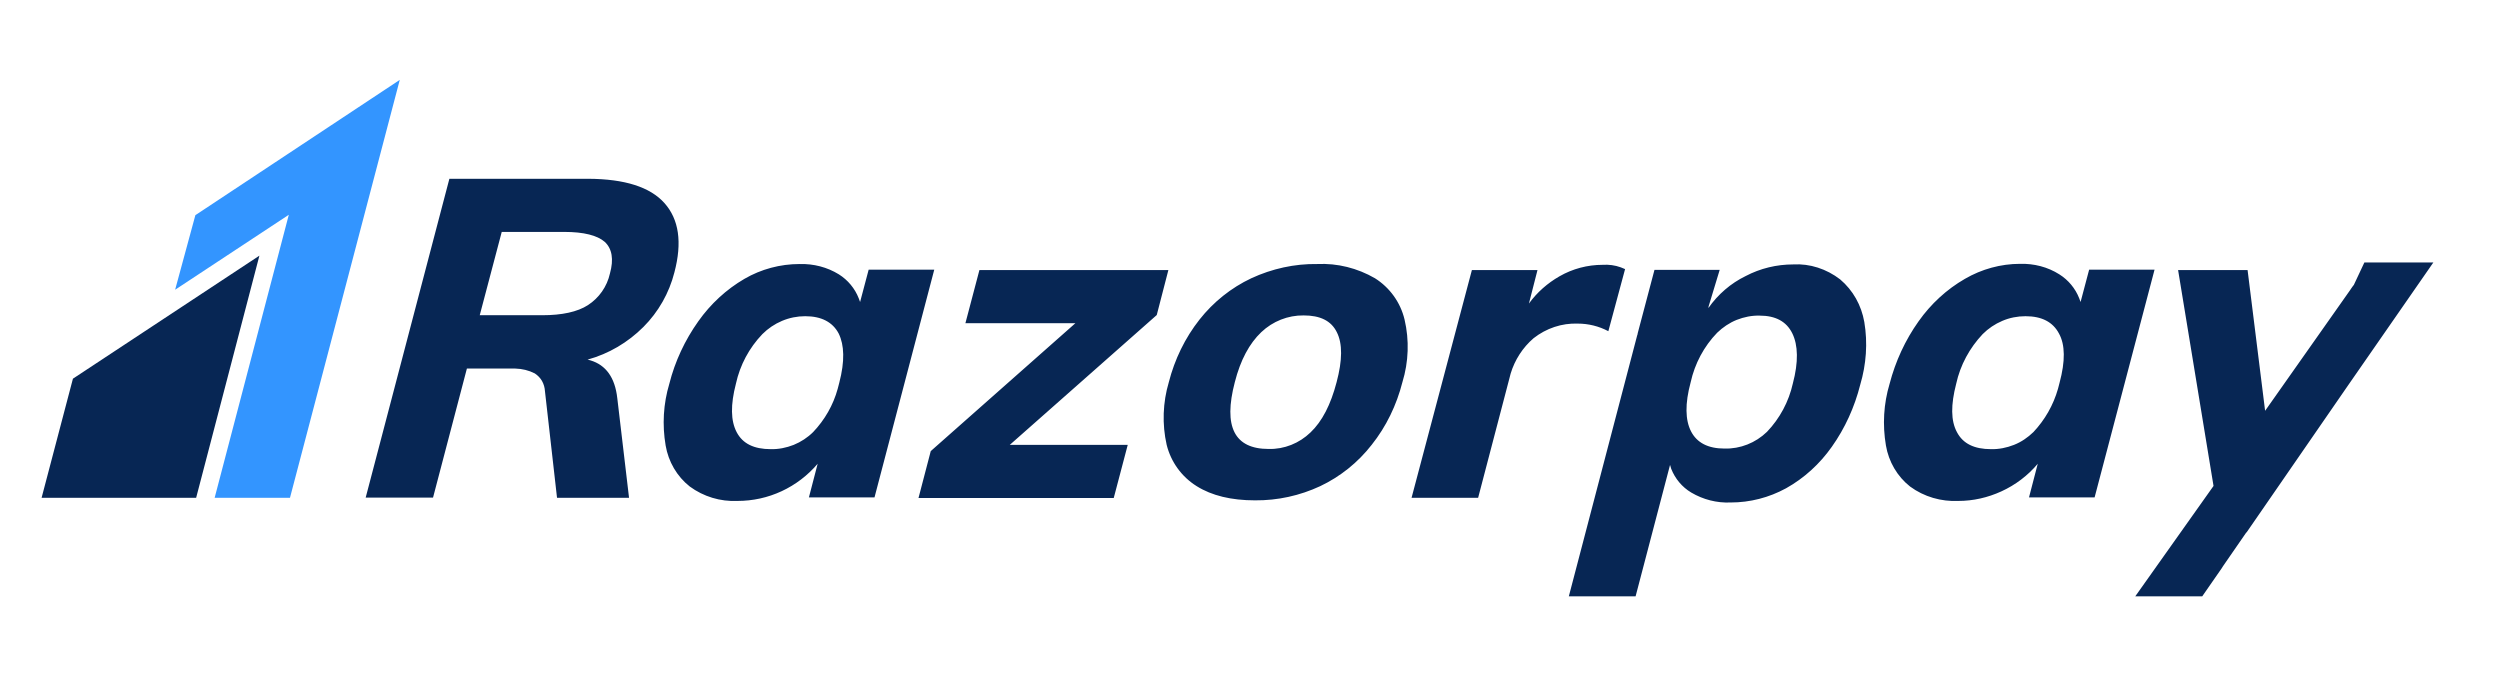
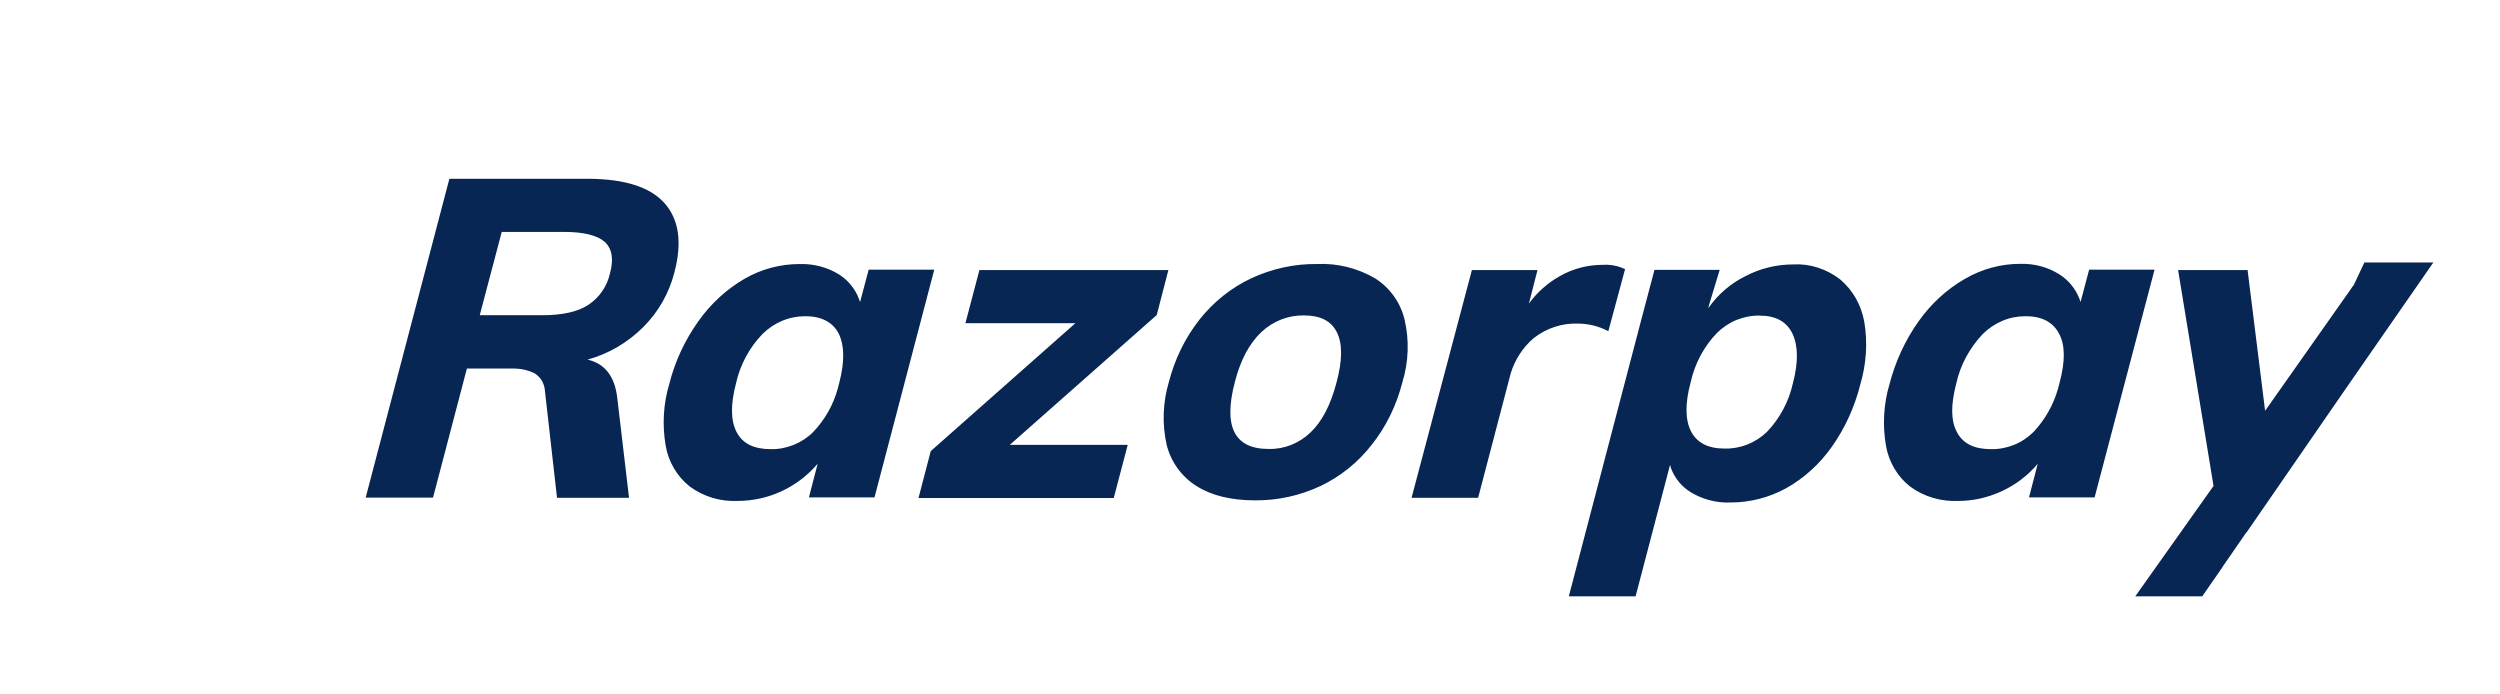
<svg xmlns="http://www.w3.org/2000/svg" width="209" height="58" viewBox="0 0 209 58" fill="none">
-   <path d="M21.686 21.373L16.397 41.617H3.477L6.097 31.658L21.686 21.373Z" fill="#072654" />
  <path d="M49.187 14.946C52.214 14.962 54.345 15.629 55.55 16.98C56.754 18.331 57.047 20.251 56.379 22.773C55.94 24.498 55.045 26.077 53.792 27.33C52.49 28.631 50.895 29.575 49.122 30.064C50.472 30.373 51.302 31.333 51.563 32.976L51.611 33.334L52.588 41.617H46.567L45.558 32.7C45.541 32.407 45.46 32.114 45.314 31.854C45.167 31.593 44.956 31.382 44.712 31.219C44.207 30.959 43.654 30.828 43.084 30.812H42.743H39.032L36.201 41.601H30.57L37.568 14.946H49.187ZM203.439 21.927L196.279 32.244L187.833 44.481L187.768 44.547L185.88 47.28L185.815 47.378L185.734 47.508L184.107 49.852H178.509L185.051 40.625L182.089 22.578H187.898L189.363 34.343L196.458 24.27L196.556 24.124L196.67 23.961L196.783 23.815L197.662 21.943H203.439V21.927ZM153.839 23.359C154.913 24.27 155.613 25.523 155.857 26.923C156.15 28.664 156.019 30.47 155.515 32.163C155.043 34.034 154.246 35.792 153.139 37.354C152.13 38.786 150.828 39.974 149.315 40.82C147.883 41.601 146.304 42.008 144.677 42.008C143.522 42.057 142.383 41.764 141.39 41.178C140.625 40.722 140.039 40.023 139.714 39.193L139.616 38.867L136.736 49.852H131.154L136.866 28.046L136.899 27.948L136.915 27.85L138.314 22.562H143.766L142.838 25.621L142.822 25.751C143.619 24.612 144.693 23.684 145.93 23.082C147.167 22.431 148.534 22.106 149.917 22.106C151.3 22.025 152.7 22.48 153.839 23.359ZM147.102 26.386C146.451 26.369 145.8 26.5 145.182 26.744C144.579 26.988 144.026 27.362 143.554 27.818C142.448 28.957 141.683 30.405 141.341 31.951C140.853 33.758 140.885 35.124 141.374 36.068C141.862 37.012 142.789 37.5 144.173 37.5C145.491 37.533 146.76 37.028 147.72 36.101C148.794 34.978 149.543 33.578 149.884 32.049C150.356 30.275 150.324 28.859 149.836 27.867C149.347 26.874 148.436 26.386 147.102 26.386ZM172.162 22.936C172.911 23.408 173.497 24.108 173.822 24.938L173.936 25.247L174.652 22.545H180.12L175.108 41.585H169.624L170.356 38.77C169.526 39.762 168.485 40.543 167.313 41.08C166.174 41.601 164.953 41.878 163.717 41.878C162.285 41.943 160.853 41.536 159.681 40.673C158.607 39.827 157.891 38.591 157.663 37.24C157.37 35.515 157.468 33.758 157.972 32.081C158.46 30.21 159.274 28.436 160.397 26.858C161.422 25.409 162.74 24.189 164.27 23.31C165.669 22.497 167.264 22.057 168.875 22.057C170.047 22.025 171.186 22.317 172.162 22.936ZM169.331 26.435C168.664 26.435 167.996 26.565 167.394 26.825C166.776 27.085 166.223 27.46 165.751 27.932C164.66 29.087 163.879 30.519 163.538 32.081C163.082 33.839 163.082 35.173 163.603 36.133C164.107 37.093 165.051 37.549 166.45 37.549C167.101 37.565 167.752 37.435 168.371 37.191C168.989 36.947 169.526 36.573 169.998 36.117C170.958 35.092 171.658 33.871 172.048 32.504L172.179 32C172.667 30.194 172.65 28.811 172.13 27.883C171.625 26.923 170.698 26.435 169.331 26.435ZM135.499 22.35L135.857 22.497L134.458 27.688C133.66 27.265 132.781 27.053 131.903 27.053C130.568 27.004 129.266 27.444 128.209 28.273C127.297 29.055 126.63 30.096 126.289 31.235L126.175 31.674L123.571 41.617H118.006L123.05 22.578H128.534L127.818 25.377C128.502 24.433 129.38 23.668 130.373 23.099C131.48 22.464 132.716 22.139 133.986 22.139C134.49 22.106 135.011 22.171 135.499 22.35ZM114.946 23.261C116.183 24.042 117.078 25.279 117.42 26.711C117.827 28.436 117.761 30.259 117.241 31.951C116.752 33.871 115.89 35.661 114.67 37.191C113.514 38.672 112.05 39.844 110.373 40.641C108.665 41.438 106.81 41.845 104.922 41.829C102.937 41.829 101.309 41.438 100.04 40.641C98.787 39.86 97.892 38.623 97.534 37.191C97.143 35.466 97.209 33.644 97.713 31.951C98.201 30.047 99.064 28.257 100.284 26.711C101.44 25.247 102.92 24.059 104.613 23.261C106.338 22.464 108.225 22.041 110.129 22.073C111.805 21.992 113.482 22.415 114.946 23.261ZM108.99 26.369C107.672 26.353 106.403 26.858 105.443 27.769C104.45 28.713 103.701 30.096 103.23 31.951C102.253 35.678 103.197 37.533 106.061 37.533C107.363 37.565 108.616 37.061 109.56 36.15C110.536 35.222 111.252 33.823 111.74 31.951C112.229 30.112 112.245 28.729 111.757 27.769C111.285 26.809 110.357 26.369 108.99 26.369ZM97.68 22.562L96.704 26.337L84.418 37.191H94.279L93.108 41.634H76.786L77.811 37.712L89.902 27.02H80.708L81.879 22.578H97.68V22.562ZM70.13 22.936C70.879 23.408 71.465 24.108 71.79 24.938L71.904 25.247L72.62 22.545H78.104L73.108 41.585H67.624L68.356 38.77C67.526 39.746 66.501 40.527 65.346 41.064C64.191 41.601 62.938 41.878 61.652 41.878C60.22 41.943 58.82 41.52 57.665 40.673C56.591 39.827 55.875 38.591 55.647 37.24C55.354 35.515 55.452 33.758 55.956 32.081C56.428 30.21 57.258 28.436 58.381 26.858C59.406 25.409 60.724 24.189 62.238 23.31C63.637 22.497 65.232 22.073 66.843 22.073C68.015 22.041 69.154 22.334 70.13 22.936ZM67.315 26.435C66.648 26.435 65.997 26.565 65.378 26.825C64.76 27.085 64.207 27.46 63.735 27.932C62.628 29.087 61.863 30.519 61.522 32.081C61.066 33.839 61.082 35.173 61.587 36.133C62.091 37.093 63.035 37.549 64.435 37.549C65.085 37.565 65.736 37.435 66.355 37.191C66.957 36.947 67.526 36.573 67.982 36.117C68.942 35.108 69.658 33.871 70.032 32.504L70.163 32C70.635 30.194 70.586 28.843 70.114 27.883C69.609 26.923 68.666 26.435 67.315 26.435ZM47.169 19.388H41.945L40.106 26.353H45.33C46.974 26.353 48.275 26.077 49.154 25.507C50.082 24.905 50.749 23.961 50.993 22.855C51.319 21.683 51.172 20.788 50.554 20.218C49.935 19.681 48.812 19.388 47.169 19.388Z" fill="#072654" />
-   <path d="M33.42 6.679L24.242 41.617H17.944L24.144 17.956L14.641 24.221L16.333 17.988L33.42 6.679Z" fill="#3395FF" />
</svg>